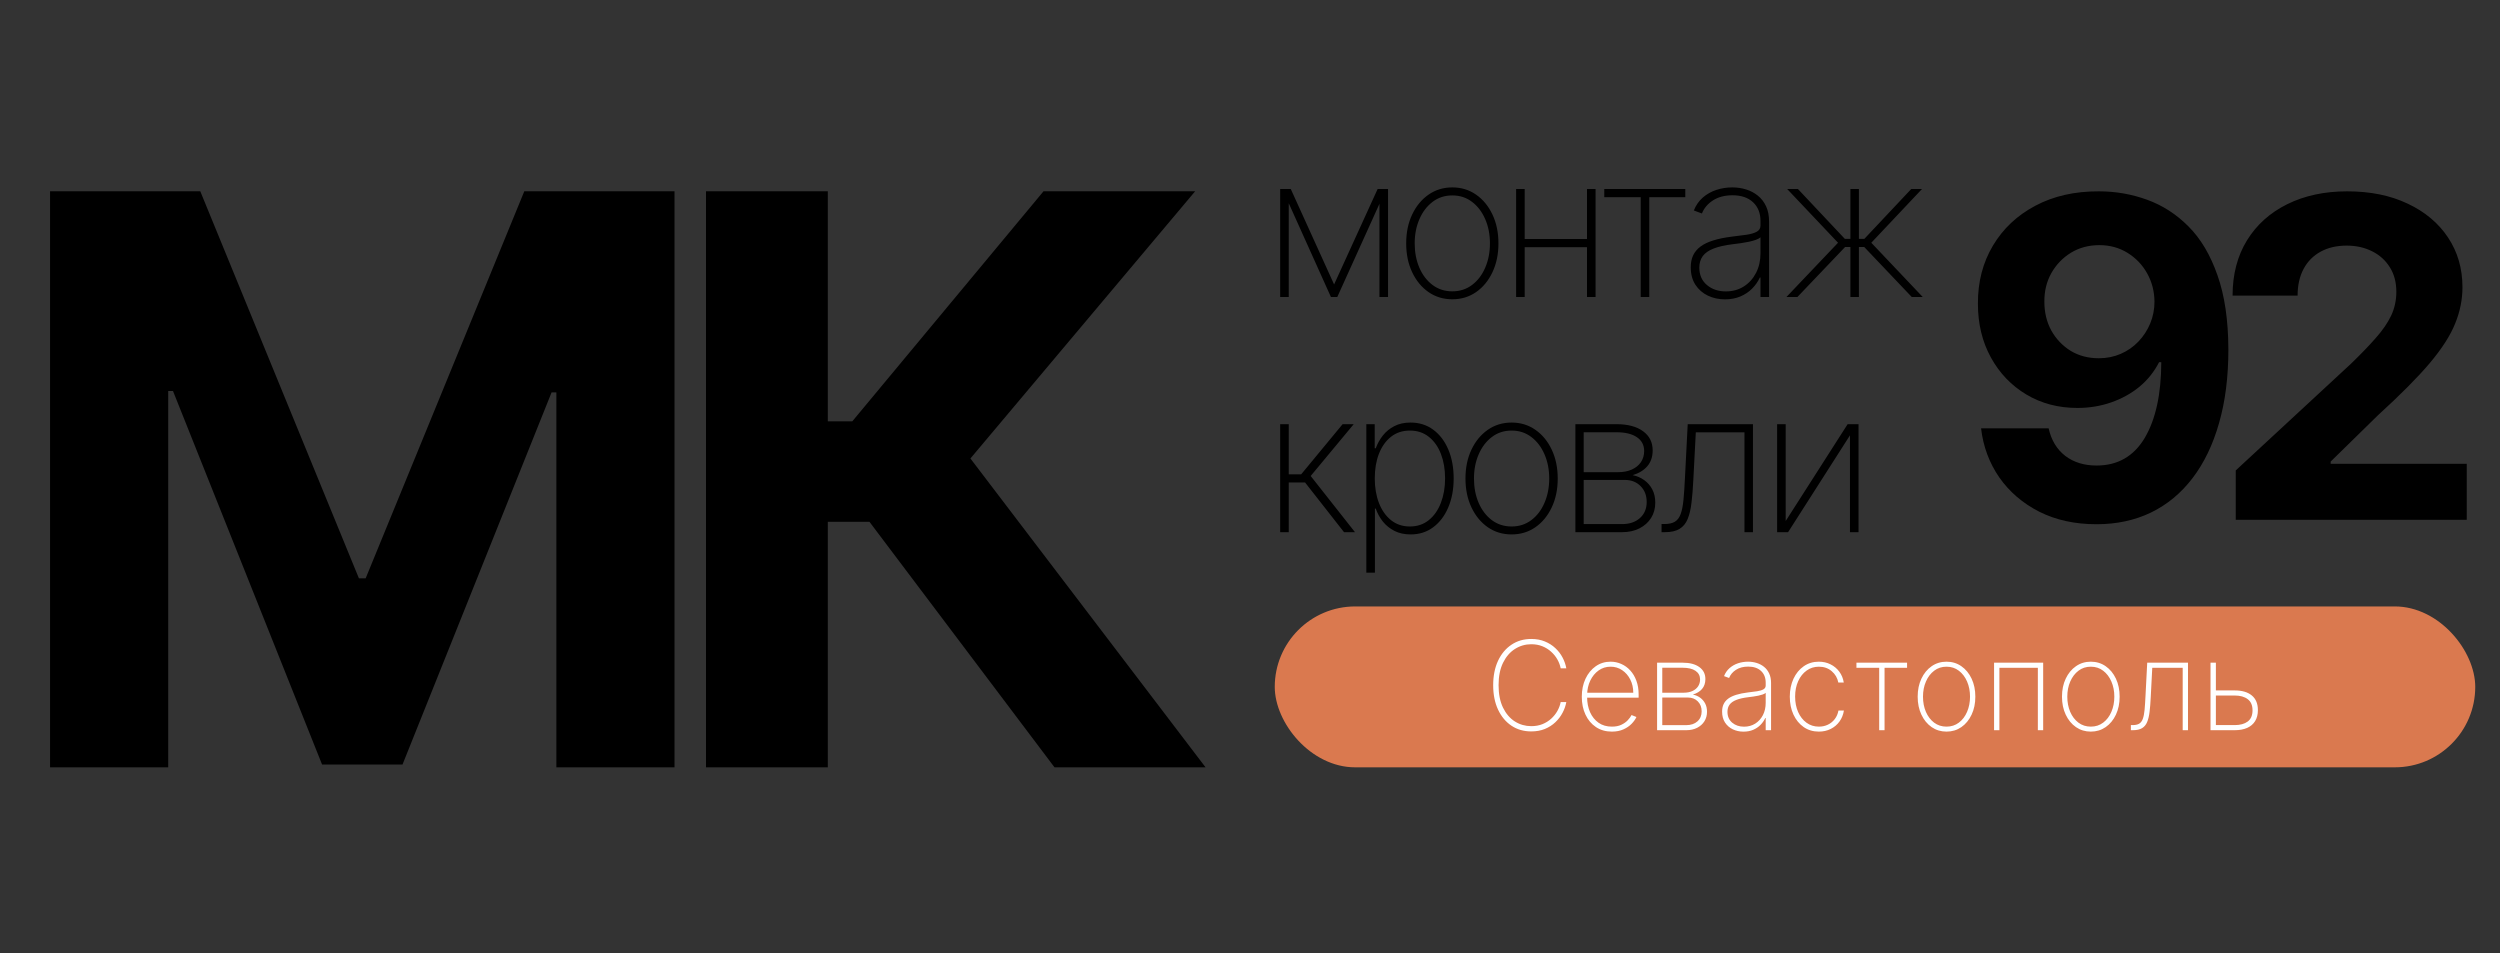
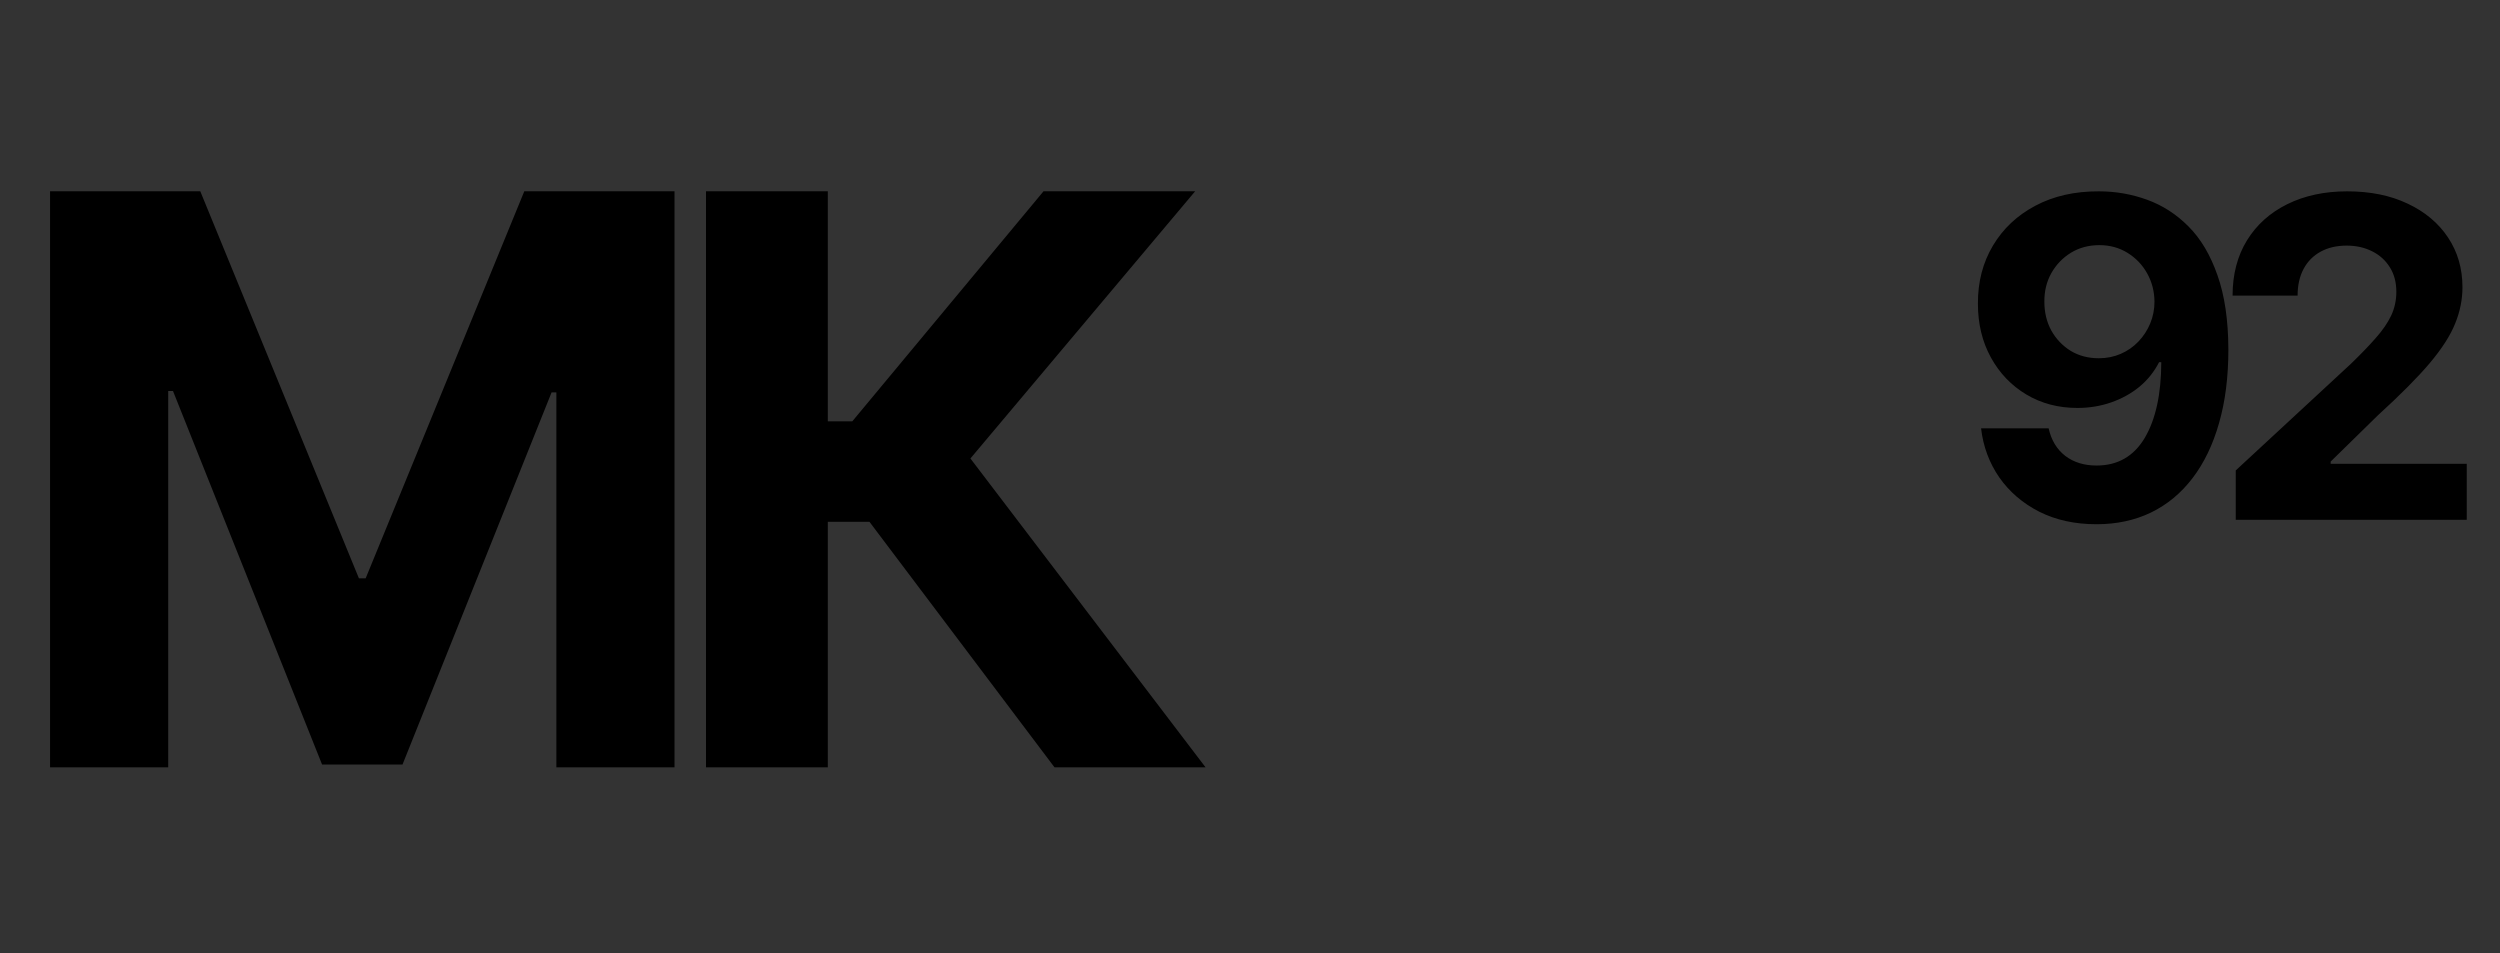
<svg xmlns="http://www.w3.org/2000/svg" width="202" height="77" viewBox="0 0 202 77" fill="none">
  <rect x="0" y="0" width="202" height="77" fill="#333333" stroke="none" />
  <path d="M4.045 15.454H16.182L29 46.727H29.546L42.364 15.454H54.5V62H44.955V31.704H44.568L32.523 61.773H26.023L13.977 31.591H13.591V62H4.045V15.454Z" fill="black" />
  <path d="M85.204 62L70.25 42.159H66.886V62H57.045V15.454H66.886V34.045H68.864L84.318 15.454H96.568L78.409 37.045L97.409 62H85.204Z" fill="black" />
-   <path d="M107.795 22.983L111.312 15.273H112L108.051 24H107.54L103.614 15.273H104.295L107.795 22.983ZM104.131 15.273V24H103.438V15.273H104.131ZM111.46 24V15.273H112.153V24H111.46ZM117.347 24.182C116.627 24.182 115.987 23.989 115.426 23.602C114.866 23.212 114.424 22.676 114.102 21.994C113.781 21.312 113.62 20.536 113.62 19.665C113.62 18.79 113.781 18.013 114.102 17.335C114.424 16.653 114.866 16.117 115.426 15.727C115.987 15.337 116.627 15.142 117.347 15.142C118.067 15.142 118.707 15.337 119.267 15.727C119.828 16.117 120.269 16.653 120.591 17.335C120.913 18.017 121.074 18.794 121.074 19.665C121.074 20.536 120.913 21.312 120.591 21.994C120.269 22.676 119.828 23.212 119.267 23.602C118.707 23.989 118.067 24.182 117.347 24.182ZM117.347 23.54C117.957 23.54 118.489 23.367 118.943 23.023C119.402 22.678 119.756 22.212 120.006 21.625C120.26 21.038 120.387 20.384 120.387 19.665C120.387 18.945 120.26 18.294 120.006 17.71C119.752 17.123 119.398 16.657 118.943 16.312C118.489 15.964 117.957 15.79 117.347 15.79C116.737 15.79 116.205 15.964 115.75 16.312C115.296 16.657 114.942 17.123 114.688 17.71C114.434 18.294 114.307 18.945 114.307 19.665C114.307 20.384 114.432 21.038 114.682 21.625C114.936 22.212 115.29 22.678 115.745 23.023C116.203 23.367 116.737 23.54 117.347 23.54ZM128.451 19.312V19.972H123.002V19.312H128.451ZM123.195 15.273V24H122.502V15.273H123.195ZM128.922 15.273V24H128.229V15.273H128.922ZM129.626 15.932V15.273H136.171V15.932H133.262V24H132.569V15.932H129.626ZM139.379 24.188C138.875 24.188 138.413 24.087 137.992 23.886C137.576 23.686 137.24 23.392 136.987 23.006C136.737 22.619 136.612 22.15 136.612 21.597C136.612 21.233 136.676 20.913 136.805 20.636C136.934 20.36 137.133 20.121 137.401 19.921C137.67 19.72 138.015 19.555 138.436 19.426C138.856 19.294 139.358 19.191 139.941 19.119C140.384 19.066 140.78 19.015 141.129 18.966C141.477 18.913 141.75 18.831 141.947 18.722C142.148 18.612 142.248 18.445 142.248 18.222V17.858C142.248 17.222 142.047 16.716 141.646 16.341C141.244 15.966 140.691 15.778 139.987 15.778C139.362 15.778 138.835 15.917 138.407 16.193C137.983 16.466 137.686 16.818 137.515 17.25L136.862 17.006C137.028 16.589 137.269 16.242 137.583 15.966C137.901 15.689 138.265 15.483 138.674 15.347C139.087 15.21 139.519 15.142 139.97 15.142C140.36 15.142 140.731 15.197 141.083 15.307C141.439 15.417 141.756 15.583 142.032 15.807C142.312 16.03 142.534 16.316 142.697 16.665C142.86 17.009 142.941 17.422 142.941 17.903V24H142.248V22.426H142.197C142.045 22.752 141.837 23.049 141.572 23.318C141.311 23.583 140.994 23.796 140.623 23.954C140.256 24.11 139.841 24.188 139.379 24.188ZM139.447 23.546C139.992 23.546 140.475 23.413 140.896 23.148C141.32 22.879 141.651 22.511 141.89 22.046C142.129 21.579 142.248 21.051 142.248 20.46V19.176C142.161 19.252 142.034 19.32 141.867 19.381C141.705 19.438 141.519 19.489 141.311 19.534C141.106 19.576 140.89 19.614 140.663 19.648C140.439 19.678 140.222 19.706 140.009 19.733C139.373 19.809 138.854 19.926 138.453 20.085C138.055 20.241 137.763 20.445 137.578 20.699C137.396 20.953 137.305 21.259 137.305 21.619C137.305 22.214 137.509 22.684 137.919 23.028C138.328 23.373 138.837 23.546 139.447 23.546ZM144.342 24L148.513 19.614L144.405 15.273H145.274L149.064 19.301H149.513V15.273H150.2V19.301H150.638L154.427 15.273H155.297L151.2 19.614L155.359 24H154.473L150.632 19.96H150.2V24H149.513V19.96H149.081L145.228 24H144.342ZM103.438 43V34.273H104.131V38.324H105.136L108.483 34.273H109.381L105.903 38.46L109.483 43H108.597L105.449 38.983H104.131V43H103.438ZM110.399 46.273V34.273H111.076V36.222H111.161C111.297 35.847 111.488 35.502 111.735 35.188C111.985 34.873 112.293 34.621 112.661 34.432C113.032 34.239 113.468 34.142 113.968 34.142C114.672 34.142 115.286 34.335 115.808 34.722C116.331 35.108 116.736 35.642 117.024 36.324C117.312 37.002 117.456 37.78 117.456 38.659C117.456 39.538 117.31 40.318 117.019 41C116.731 41.678 116.326 42.212 115.803 42.602C115.284 42.989 114.676 43.182 113.979 43.182C113.483 43.182 113.047 43.087 112.672 42.898C112.301 42.708 111.988 42.456 111.735 42.142C111.485 41.824 111.293 41.475 111.161 41.097H111.093V46.273H110.399ZM111.081 38.653C111.081 39.396 111.195 40.061 111.422 40.648C111.649 41.231 111.975 41.693 112.399 42.034C112.824 42.371 113.329 42.54 113.916 42.54C114.511 42.54 115.021 42.369 115.445 42.028C115.873 41.684 116.199 41.218 116.422 40.631C116.649 40.044 116.763 39.385 116.763 38.653C116.763 37.922 116.651 37.265 116.428 36.682C116.204 36.099 115.88 35.638 115.456 35.301C115.032 34.96 114.519 34.79 113.916 34.79C113.322 34.79 112.812 34.958 112.388 35.295C111.968 35.629 111.644 36.087 111.416 36.67C111.193 37.25 111.081 37.911 111.081 38.653ZM122.137 43.182C121.417 43.182 120.777 42.989 120.216 42.602C119.656 42.212 119.214 41.676 118.892 40.994C118.571 40.312 118.41 39.536 118.41 38.665C118.41 37.79 118.571 37.013 118.892 36.335C119.214 35.653 119.656 35.117 120.216 34.727C120.777 34.337 121.417 34.142 122.137 34.142C122.857 34.142 123.497 34.337 124.057 34.727C124.618 35.117 125.059 35.653 125.381 36.335C125.703 37.017 125.864 37.794 125.864 38.665C125.864 39.536 125.703 40.312 125.381 40.994C125.059 41.676 124.618 42.212 124.057 42.602C123.497 42.989 122.857 43.182 122.137 43.182ZM122.137 42.54C122.747 42.54 123.279 42.367 123.733 42.023C124.192 41.678 124.546 41.212 124.796 40.625C125.05 40.038 125.177 39.385 125.177 38.665C125.177 37.945 125.05 37.294 124.796 36.71C124.542 36.123 124.188 35.657 123.733 35.312C123.279 34.964 122.747 34.79 122.137 34.79C121.527 34.79 120.995 34.964 120.54 35.312C120.086 35.657 119.732 36.123 119.478 36.71C119.224 37.294 119.097 37.945 119.097 38.665C119.097 39.385 119.222 40.038 119.472 40.625C119.726 41.212 120.08 41.678 120.535 42.023C120.993 42.367 121.527 42.54 122.137 42.54ZM127.292 43V34.273H130.604C131.525 34.273 132.245 34.464 132.763 34.847C133.282 35.225 133.54 35.746 133.536 36.409C133.532 36.917 133.388 37.337 133.104 37.67C132.82 38 132.424 38.24 131.917 38.392C132.269 38.464 132.582 38.599 132.854 38.795C133.131 38.992 133.349 39.244 133.508 39.551C133.667 39.854 133.746 40.208 133.746 40.614C133.746 41.076 133.635 41.487 133.411 41.847C133.188 42.203 132.873 42.485 132.468 42.693C132.066 42.898 131.597 43 131.059 43H127.292ZM127.962 42.347H131.059C131.661 42.347 132.144 42.184 132.508 41.858C132.871 41.532 133.053 41.1 133.053 40.562C133.053 40.036 132.888 39.608 132.559 39.278C132.233 38.945 131.809 38.778 131.286 38.778H127.962V42.347ZM127.962 38.153H130.724C131.152 38.153 131.525 38.083 131.843 37.943C132.165 37.799 132.413 37.599 132.587 37.341C132.762 37.08 132.849 36.778 132.849 36.438C132.845 35.956 132.648 35.585 132.258 35.324C131.871 35.059 131.32 34.926 130.604 34.926H127.962V38.153ZM134.254 43V42.341H134.481C134.841 42.341 135.125 42.278 135.333 42.153C135.542 42.025 135.697 41.816 135.799 41.528C135.905 41.24 135.981 40.856 136.026 40.375C136.072 39.89 136.112 39.29 136.146 38.574L136.367 34.273H141.64V43H140.953V34.932H137.021L136.822 38.756C136.788 39.46 136.739 40.078 136.674 40.608C136.614 41.138 136.509 41.581 136.362 41.938C136.218 42.29 136 42.555 135.708 42.733C135.417 42.911 135.023 43 134.526 43H134.254ZM144.284 42.097L149.289 34.273H150.17V43H149.477V35.176L144.477 43H143.591V34.273H144.284V42.097Z" fill="black" />
-   <rect x="103" y="49" width="97" height="13" rx="6.5" fill="#DA794F" />
-   <path d="M126.558 54H126.103C126.056 53.754 125.967 53.516 125.837 53.286C125.707 53.054 125.539 52.846 125.333 52.661C125.129 52.474 124.892 52.326 124.622 52.217C124.352 52.108 124.054 52.054 123.727 52.054C123.249 52.054 122.809 52.182 122.406 52.438C122.006 52.691 121.686 53.064 121.444 53.556C121.205 54.048 121.085 54.651 121.085 55.364C121.085 56.081 121.205 56.686 121.444 57.178C121.686 57.671 122.006 58.044 122.406 58.297C122.809 58.548 123.249 58.673 123.727 58.673C124.054 58.673 124.352 58.62 124.622 58.514C124.892 58.405 125.129 58.258 125.333 58.073C125.539 57.886 125.707 57.677 125.837 57.445C125.967 57.213 126.056 56.974 126.103 56.727H126.558C126.506 57.021 126.405 57.309 126.256 57.59C126.109 57.872 125.915 58.128 125.673 58.357C125.434 58.584 125.151 58.766 124.825 58.901C124.5 59.033 124.135 59.099 123.727 59.099C123.121 59.099 122.588 58.946 122.126 58.638C121.664 58.328 121.302 57.892 121.039 57.331C120.779 56.77 120.649 56.114 120.649 55.364C120.649 54.613 120.779 53.957 121.039 53.396C121.302 52.835 121.664 52.401 122.126 52.093C122.588 51.783 123.121 51.628 123.727 51.628C124.135 51.628 124.5 51.695 124.825 51.83C125.151 51.963 125.434 52.143 125.673 52.37C125.915 52.595 126.109 52.848 126.256 53.13C126.405 53.412 126.506 53.702 126.558 54ZM130.238 59.114C129.746 59.114 129.318 58.992 128.953 58.748C128.588 58.504 128.307 58.17 128.108 57.746C127.909 57.323 127.809 56.84 127.809 56.298C127.809 55.753 127.909 55.268 128.108 54.842C128.309 54.416 128.585 54.079 128.935 53.833C129.286 53.587 129.686 53.464 130.135 53.464C130.441 53.464 130.73 53.525 131.002 53.648C131.277 53.769 131.518 53.944 131.726 54.174C131.937 54.404 132.102 54.681 132.22 55.005C132.341 55.329 132.401 55.694 132.401 56.099V56.369H128.083V55.974H131.968C131.968 55.579 131.887 55.223 131.726 54.906C131.565 54.588 131.346 54.336 131.069 54.149C130.792 53.962 130.481 53.869 130.135 53.869C129.773 53.869 129.45 53.97 129.166 54.174C128.884 54.375 128.661 54.648 128.495 54.991C128.331 55.334 128.246 55.718 128.239 56.141V56.319C128.239 56.773 128.318 57.182 128.477 57.544C128.638 57.904 128.868 58.189 129.166 58.4C129.464 58.608 129.822 58.712 130.238 58.712C130.537 58.712 130.791 58.663 131.002 58.563C131.215 58.461 131.389 58.338 131.524 58.194C131.659 58.05 131.761 57.91 131.829 57.775L132.224 57.935C132.141 58.117 132.012 58.299 131.836 58.481C131.664 58.661 131.443 58.812 131.176 58.932C130.911 59.053 130.598 59.114 130.238 59.114ZM133.893 59V53.545H135.963C136.538 53.545 136.988 53.665 137.312 53.904C137.637 54.141 137.798 54.466 137.795 54.881C137.793 55.198 137.703 55.461 137.525 55.669C137.348 55.875 137.1 56.025 136.783 56.12C137.003 56.165 137.199 56.249 137.369 56.372C137.542 56.495 137.678 56.653 137.778 56.844C137.877 57.034 137.927 57.255 137.927 57.508C137.927 57.797 137.857 58.054 137.717 58.279C137.577 58.502 137.381 58.678 137.128 58.808C136.877 58.936 136.583 59 136.247 59H133.893ZM134.312 58.592H136.247C136.623 58.592 136.925 58.49 137.153 58.286C137.38 58.083 137.493 57.813 137.493 57.477C137.493 57.148 137.39 56.88 137.184 56.674C136.981 56.466 136.716 56.361 136.389 56.361H134.312V58.592ZM134.312 55.971H136.037C136.305 55.971 136.538 55.927 136.737 55.84C136.938 55.749 137.093 55.624 137.202 55.463C137.311 55.3 137.366 55.111 137.366 54.898C137.363 54.598 137.24 54.366 136.996 54.202C136.755 54.037 136.41 53.954 135.963 53.954H134.312V55.971ZM140.875 59.117C140.56 59.117 140.271 59.054 140.009 58.929C139.748 58.803 139.539 58.62 139.38 58.379C139.224 58.137 139.146 57.843 139.146 57.498C139.146 57.271 139.186 57.071 139.266 56.898C139.347 56.725 139.471 56.576 139.639 56.45C139.807 56.325 140.023 56.222 140.286 56.141C140.548 56.059 140.862 55.995 141.227 55.95C141.504 55.916 141.751 55.885 141.969 55.854C142.187 55.821 142.357 55.77 142.48 55.701C142.606 55.632 142.668 55.528 142.668 55.389V55.161C142.668 54.764 142.543 54.447 142.292 54.213C142.041 53.979 141.695 53.861 141.255 53.861C140.864 53.861 140.535 53.948 140.268 54.121C140.003 54.291 139.817 54.511 139.71 54.781L139.302 54.629C139.406 54.368 139.556 54.151 139.753 53.979C139.952 53.806 140.179 53.677 140.435 53.592C140.693 53.506 140.963 53.464 141.244 53.464C141.488 53.464 141.72 53.498 141.94 53.567C142.163 53.635 142.361 53.74 142.533 53.879C142.709 54.019 142.847 54.198 142.949 54.416C143.051 54.631 143.102 54.889 143.102 55.19V59H142.668V58.016H142.636C142.542 58.22 142.411 58.406 142.246 58.574C142.082 58.74 141.885 58.872 141.653 58.972C141.423 59.069 141.164 59.117 140.875 59.117ZM140.918 58.716C141.259 58.716 141.56 58.633 141.823 58.467C142.088 58.299 142.295 58.07 142.445 57.778C142.594 57.487 142.668 57.157 142.668 56.788V55.985C142.614 56.032 142.535 56.075 142.43 56.113C142.329 56.148 142.213 56.18 142.082 56.209C141.955 56.235 141.82 56.258 141.678 56.28C141.538 56.299 141.402 56.316 141.269 56.333C140.871 56.38 140.547 56.454 140.296 56.553C140.048 56.65 139.865 56.778 139.749 56.937C139.636 57.095 139.579 57.287 139.579 57.512C139.579 57.884 139.707 58.177 139.962 58.393C140.218 58.608 140.536 58.716 140.918 58.716ZM146.963 59.114C146.499 59.114 146.091 58.992 145.738 58.748C145.386 58.502 145.11 58.166 144.911 57.739C144.714 57.313 144.616 56.83 144.616 56.291C144.616 55.751 144.716 55.268 144.914 54.842C145.113 54.416 145.389 54.079 145.742 53.833C146.095 53.587 146.501 53.464 146.96 53.464C147.306 53.464 147.62 53.535 147.904 53.677C148.191 53.819 148.428 54.017 148.615 54.27C148.804 54.523 148.925 54.817 148.977 55.151H148.537C148.466 54.781 148.288 54.476 148.004 54.234C147.722 53.99 147.375 53.869 146.963 53.869C146.594 53.869 146.265 53.973 145.976 54.181C145.687 54.387 145.46 54.672 145.294 55.037C145.129 55.399 145.046 55.815 145.046 56.283C145.046 56.745 145.126 57.159 145.287 57.526C145.448 57.891 145.673 58.18 145.962 58.393C146.251 58.606 146.585 58.712 146.963 58.712C147.231 58.712 147.475 58.659 147.695 58.553C147.917 58.446 148.103 58.294 148.252 58.098C148.402 57.901 148.5 57.672 148.547 57.409H148.988C148.935 57.745 148.817 58.041 148.632 58.297C148.448 58.553 148.212 58.753 147.926 58.897C147.639 59.041 147.319 59.114 146.963 59.114ZM150 53.957V53.545H154.091V53.957H152.272V59H151.839V53.957H150ZM157.278 59.114C156.828 59.114 156.428 58.993 156.077 58.751C155.727 58.508 155.451 58.173 155.25 57.746C155.049 57.32 154.948 56.835 154.948 56.291C154.948 55.744 155.049 55.258 155.25 54.834C155.451 54.408 155.727 54.073 156.077 53.83C156.428 53.586 156.828 53.464 157.278 53.464C157.728 53.464 158.128 53.586 158.478 53.83C158.828 54.073 159.104 54.408 159.305 54.834C159.507 55.261 159.607 55.746 159.607 56.291C159.607 56.835 159.507 57.32 159.305 57.746C159.104 58.173 158.828 58.508 158.478 58.751C158.128 58.993 157.728 59.114 157.278 59.114ZM157.278 58.712C157.659 58.712 157.991 58.605 158.276 58.389C158.562 58.174 158.783 57.883 158.94 57.516C159.098 57.149 159.178 56.74 159.178 56.291C159.178 55.841 159.098 55.434 158.94 55.069C158.781 54.702 158.56 54.411 158.276 54.195C157.991 53.977 157.659 53.869 157.278 53.869C156.897 53.869 156.564 53.977 156.28 54.195C155.996 54.411 155.774 54.702 155.616 55.069C155.457 55.434 155.378 55.841 155.378 56.291C155.378 56.74 155.456 57.149 155.612 57.516C155.771 57.883 155.992 58.174 156.276 58.389C156.563 58.605 156.897 58.712 157.278 58.712ZM161.121 59V53.545H165.088V59H164.658V53.957H161.551V59H161.121ZM168.938 59.114C168.488 59.114 168.088 58.993 167.738 58.751C167.387 58.508 167.111 58.173 166.91 57.746C166.709 57.32 166.608 56.835 166.608 56.291C166.608 55.744 166.709 55.258 166.91 54.834C167.111 54.408 167.387 54.073 167.738 53.83C168.088 53.586 168.488 53.464 168.938 53.464C169.388 53.464 169.788 53.586 170.138 53.83C170.489 54.073 170.764 54.408 170.966 54.834C171.167 55.261 171.267 55.746 171.267 56.291C171.267 56.835 171.167 57.32 170.966 57.746C170.764 58.173 170.489 58.508 170.138 58.751C169.788 58.993 169.388 59.114 168.938 59.114ZM168.938 58.712C169.319 58.712 169.652 58.605 169.936 58.389C170.222 58.174 170.444 57.883 170.6 57.516C170.758 57.149 170.838 56.74 170.838 56.291C170.838 55.841 170.758 55.434 170.6 55.069C170.441 54.702 170.22 54.411 169.936 54.195C169.652 53.977 169.319 53.869 168.938 53.869C168.557 53.869 168.224 53.977 167.94 54.195C167.656 54.411 167.435 54.702 167.276 55.069C167.117 55.434 167.038 55.841 167.038 56.291C167.038 56.74 167.116 57.149 167.272 57.516C167.431 57.883 167.652 58.174 167.936 58.389C168.223 58.605 168.557 58.712 168.938 58.712ZM172.174 59V58.588H172.316C172.541 58.588 172.718 58.549 172.849 58.471C172.979 58.39 173.076 58.26 173.14 58.08C173.206 57.9 173.253 57.66 173.282 57.359C173.31 57.056 173.335 56.681 173.356 56.234L173.495 53.545H176.79V59H176.361V53.957H173.903L173.779 56.347C173.758 56.788 173.727 57.173 173.687 57.505C173.649 57.836 173.584 58.113 173.491 58.336C173.401 58.556 173.265 58.722 173.083 58.833C172.901 58.944 172.654 59 172.344 59H172.174ZM178.936 55.786H180.566C181.156 55.786 181.615 55.921 181.944 56.191C182.273 56.461 182.438 56.858 182.438 57.381C182.438 57.729 182.363 58.023 182.214 58.265C182.065 58.506 181.85 58.69 181.571 58.815C181.292 58.938 180.957 59 180.566 59H178.609V53.545H179.043V58.588H180.566C181.006 58.588 181.356 58.492 181.614 58.3C181.874 58.106 182.004 57.804 182.004 57.395C182.004 56.988 181.874 56.687 181.614 56.493C181.356 56.296 181.006 56.198 180.566 56.198H178.936V55.786Z" fill="white" />
  <path d="M169.595 15.46C170.942 15.46 172.237 15.686 173.482 16.138C174.734 16.59 175.851 17.31 176.831 18.298C177.82 19.287 178.599 20.599 179.17 22.236C179.75 23.864 180.044 25.862 180.053 28.232C180.053 30.456 179.801 32.442 179.298 34.189C178.804 35.928 178.092 37.406 177.163 38.625C176.234 39.844 175.114 40.773 173.801 41.412C172.489 42.043 171.023 42.358 169.403 42.358C167.656 42.358 166.114 42.021 164.776 41.348C163.438 40.666 162.359 39.742 161.541 38.574C160.732 37.398 160.241 36.077 160.071 34.611H165.53C165.743 35.565 166.19 36.307 166.872 36.835C167.554 37.355 168.398 37.615 169.403 37.615C171.108 37.615 172.403 36.874 173.29 35.391C174.176 33.899 174.624 31.858 174.632 29.267H174.453C174.061 30.034 173.533 30.695 172.868 31.249C172.203 31.794 171.44 32.216 170.58 32.514C169.727 32.812 168.82 32.962 167.857 32.962C166.314 32.962 164.938 32.599 163.727 31.875C162.517 31.151 161.562 30.153 160.864 28.884C160.165 27.614 159.815 26.165 159.815 24.537C159.807 22.781 160.212 21.217 161.03 19.845C161.848 18.473 162.99 17.399 164.456 16.624C165.93 15.839 167.643 15.452 169.595 15.46ZM169.634 19.807C168.773 19.807 168.006 20.011 167.332 20.421C166.668 20.829 166.139 21.379 165.747 22.07C165.364 22.76 165.176 23.531 165.185 24.384C165.185 25.244 165.372 26.02 165.747 26.71C166.131 27.392 166.651 27.938 167.307 28.347C167.972 28.747 168.73 28.947 169.582 28.947C170.222 28.947 170.814 28.828 171.359 28.59C171.905 28.351 172.378 28.023 172.778 27.605C173.188 27.179 173.507 26.689 173.737 26.135C173.967 25.581 174.082 24.993 174.082 24.371C174.074 23.544 173.878 22.785 173.494 22.095C173.111 21.405 172.582 20.851 171.909 20.433C171.236 20.016 170.477 19.807 169.634 19.807ZM180.648 42V38.011L189.967 29.382C190.76 28.615 191.425 27.925 191.962 27.311C192.507 26.697 192.921 26.097 193.202 25.509C193.483 24.912 193.624 24.268 193.624 23.578C193.624 22.811 193.449 22.151 193.099 21.597C192.75 21.034 192.273 20.604 191.668 20.305C191.063 19.999 190.376 19.845 189.609 19.845C188.808 19.845 188.109 20.007 187.513 20.331C186.916 20.655 186.456 21.119 186.132 21.724C185.808 22.329 185.646 23.05 185.646 23.885H180.392C180.392 22.172 180.78 20.685 181.555 19.423C182.331 18.162 183.418 17.186 184.815 16.496C186.213 15.805 187.824 15.46 189.648 15.46C191.523 15.46 193.155 15.793 194.544 16.457C195.942 17.114 197.028 18.026 197.804 19.193C198.58 20.361 198.967 21.699 198.967 23.207C198.967 24.196 198.771 25.172 198.379 26.135C197.996 27.098 197.31 28.168 196.321 29.344C195.332 30.511 193.939 31.913 192.141 33.55L188.318 37.295V37.474H199.313V42H180.648Z" fill="black" />
</svg>